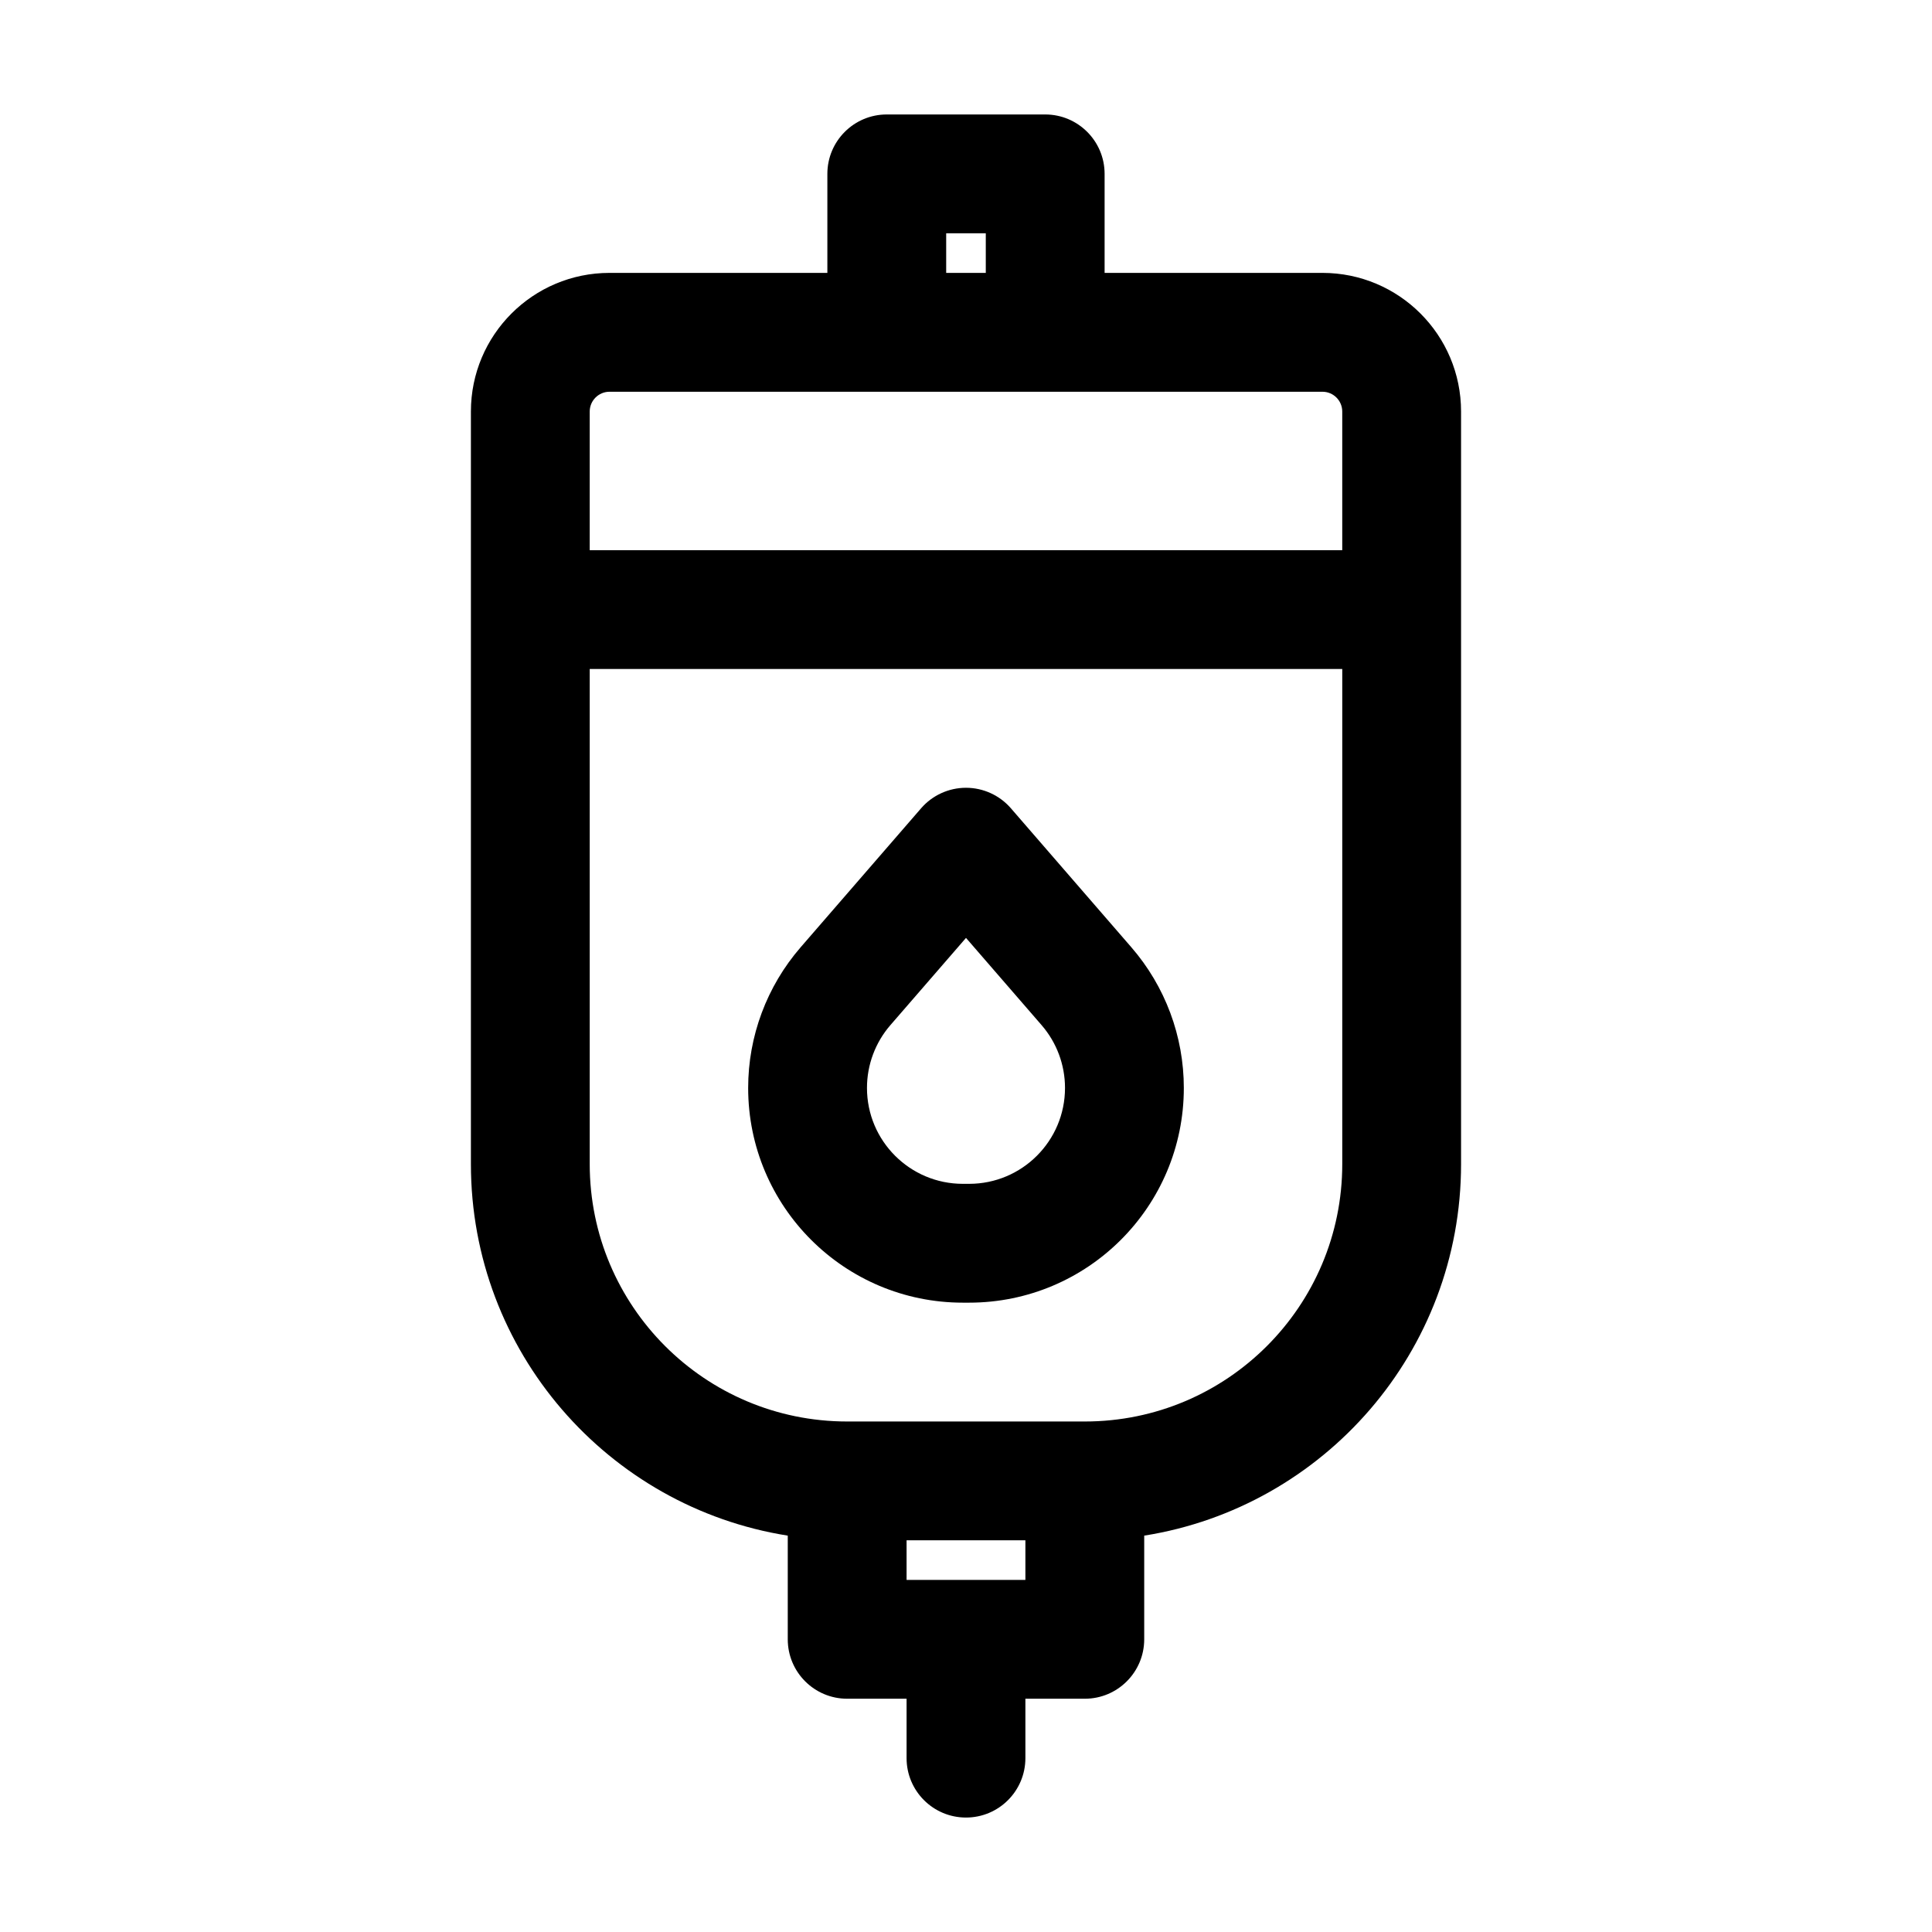
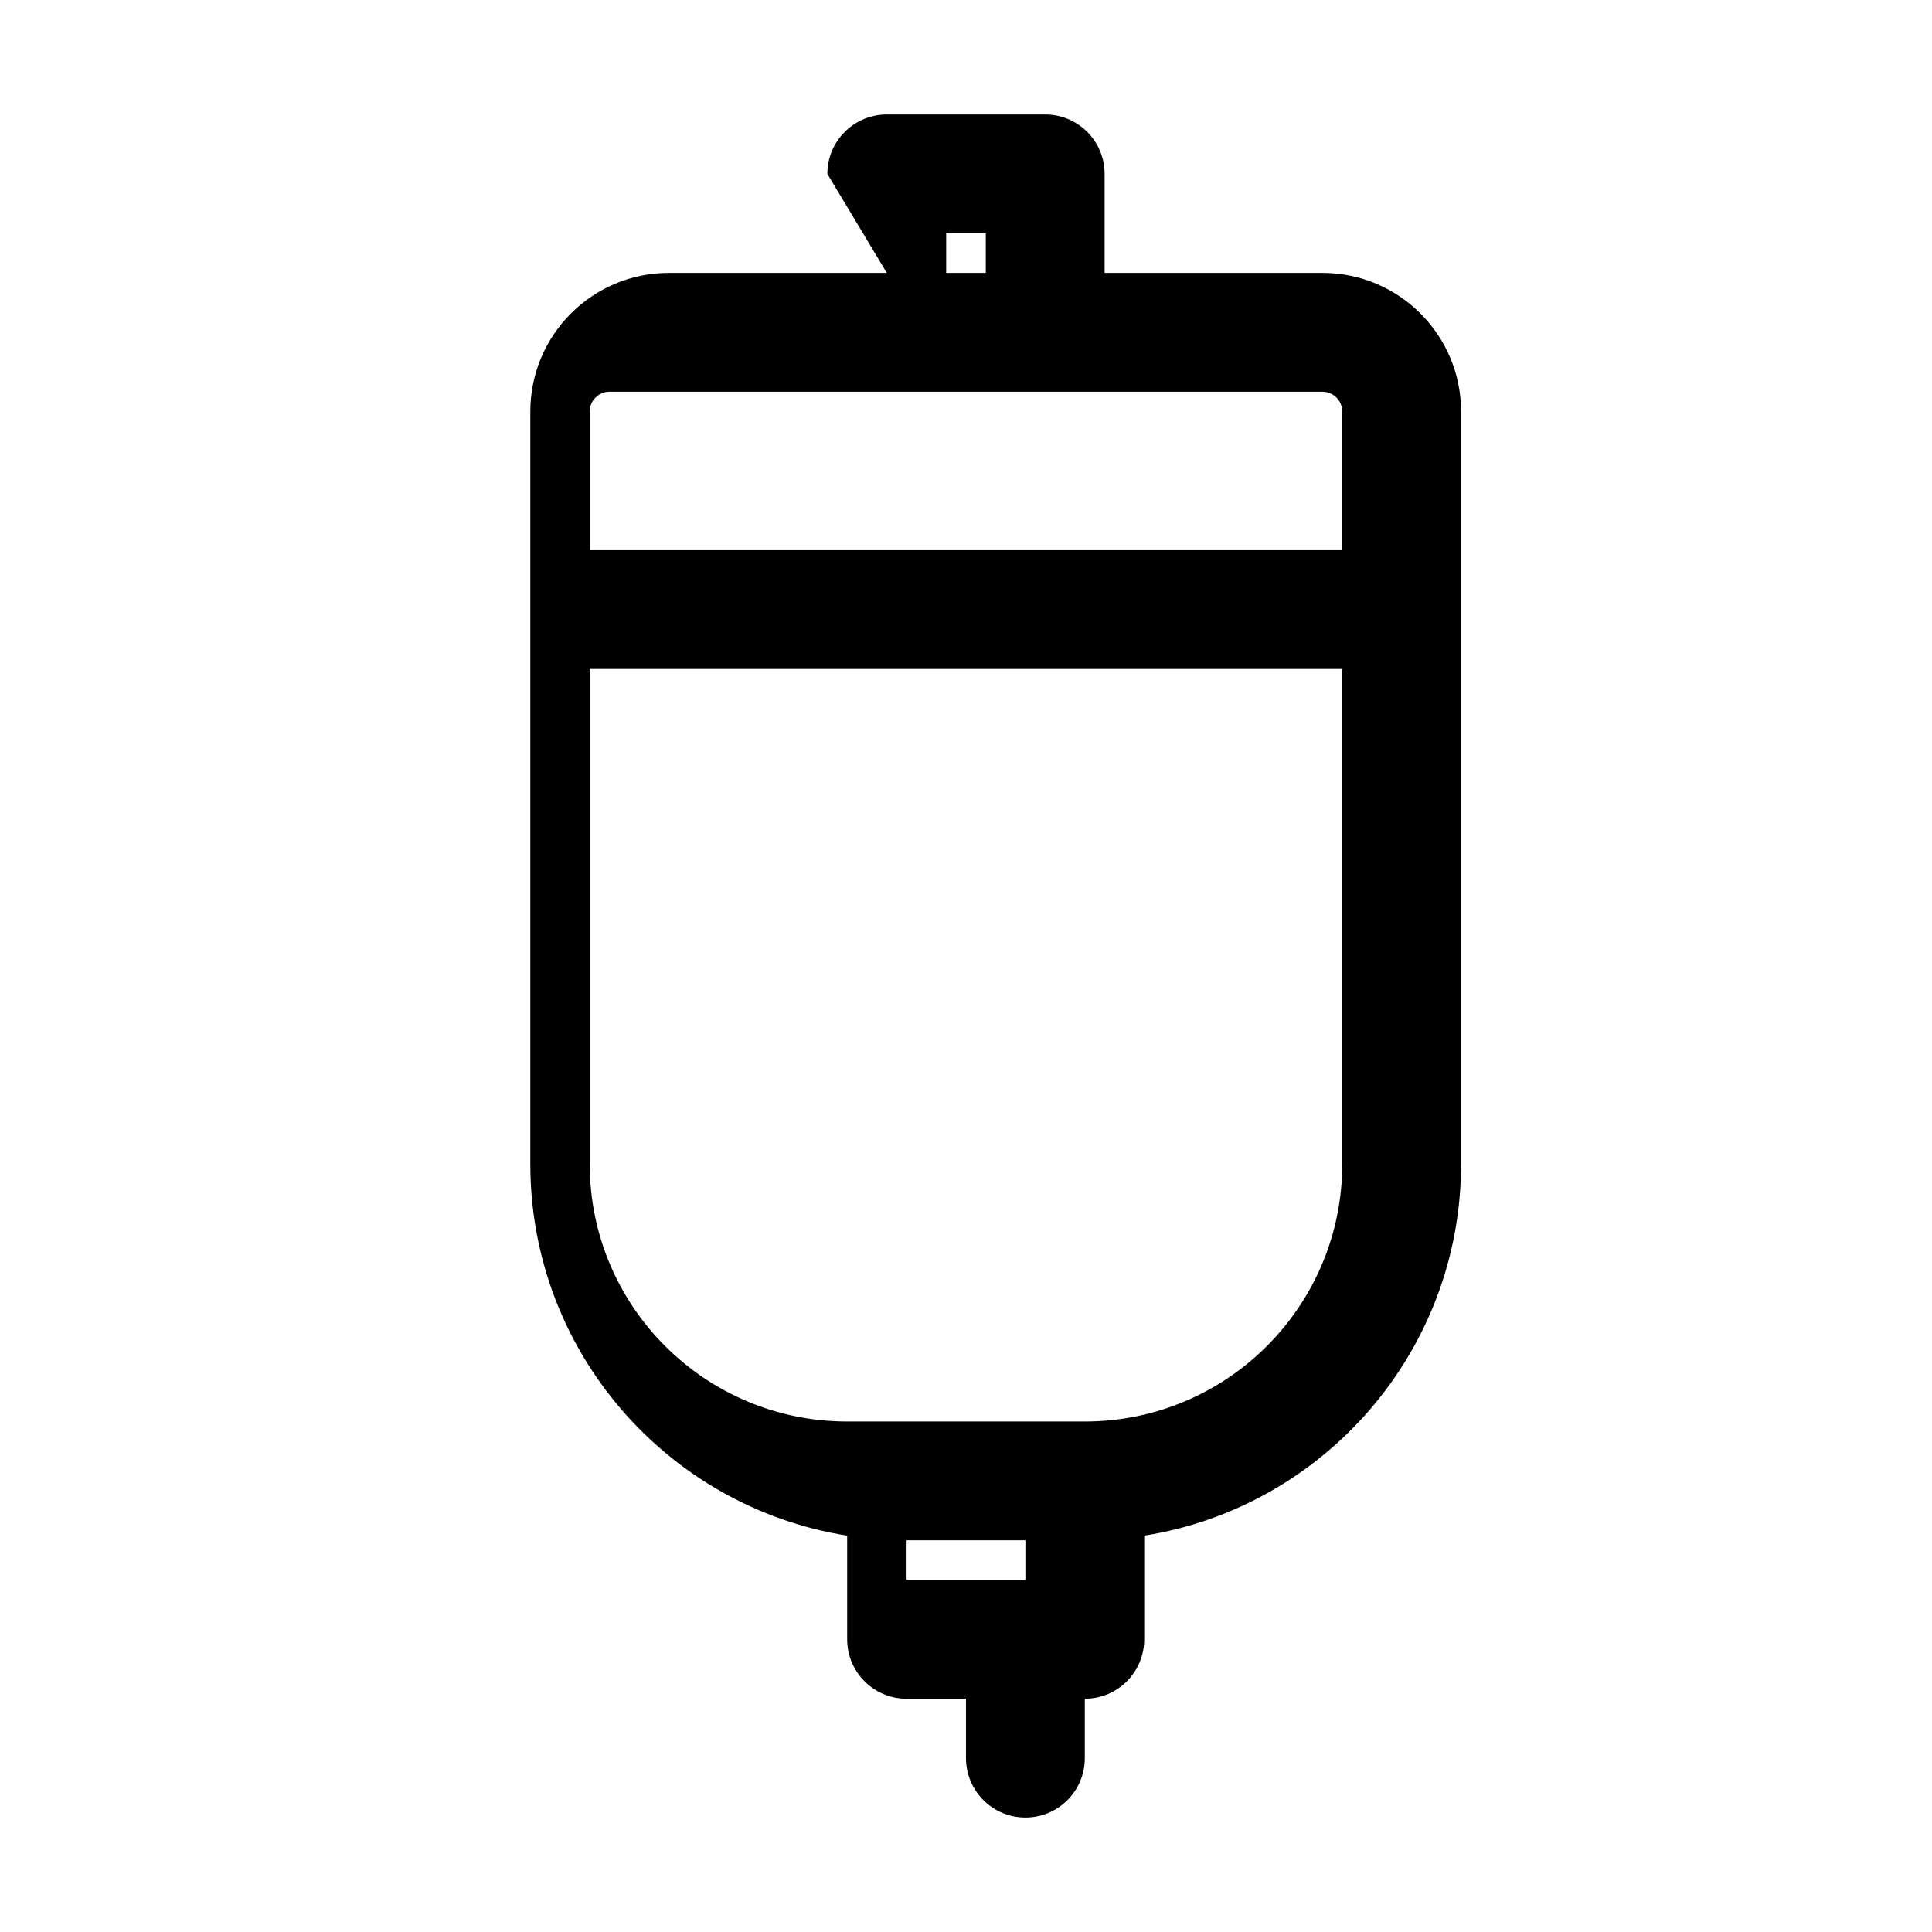
<svg xmlns="http://www.w3.org/2000/svg" fill="#000000" width="800px" height="800px" version="1.1" viewBox="144 144 512 512">
  <g fill-rule="evenodd">
-     <path d="m363.26 190.08c0-8.695 7.051-15.746 15.746-15.746h41.984c8.691 0 15.742 7.051 15.742 15.746v26.238h57.727c20.289 0 36.738 16.449 36.738 36.738v199.43c0 49.711-36.379 90.926-83.969 98.473v27.477c0 8.695-7.051 15.746-15.742 15.746h-15.746v15.742c0 8.695-7.047 15.746-15.742 15.746s-15.746-7.051-15.746-15.746v-15.742h-15.742c-8.695 0-15.746-7.051-15.746-15.746v-27.477c-47.59-7.547-83.969-48.762-83.969-98.473v-199.43c0-20.289 16.449-36.738 36.738-36.738h57.727zm31.488 26.238h10.496v-10.496h-10.496zm-10.496 335.88v10.496h31.488v-10.496zm-15.742-31.488c-37.68 0-68.227-30.547-68.227-68.223v-131.2h199.43v131.2c0 37.676-30.547 68.223-68.223 68.223zm131.2-230.91v-36.734c0-2.898-2.348-5.25-5.25-5.25h-188.93c-2.898 0-5.25 2.352-5.25 5.25v36.734z" />
-     <path d="m400 352.77c4.562 0 8.906 1.984 11.898 5.434l31.926 36.84c8.969 10.348 13.902 23.578 13.902 37.27 0 31.43-25.477 56.906-56.906 56.906h-1.645c-31.426 0-56.906-25.477-56.906-56.906 0-13.691 4.938-26.922 13.902-37.27l31.93-36.84c2.988-3.449 7.332-5.434 11.898-5.434zm0 39.785-20.031 23.109c-4.008 4.621-6.211 10.531-6.211 16.648 0 14.039 11.379 25.418 25.418 25.418h1.645c14.039 0 25.418-11.379 25.418-25.418 0-6.117-2.203-12.027-6.211-16.648z" />
+     <path d="m363.26 190.08c0-8.695 7.051-15.746 15.746-15.746h41.984c8.691 0 15.742 7.051 15.742 15.746v26.238h57.727c20.289 0 36.738 16.449 36.738 36.738v199.43c0 49.711-36.379 90.926-83.969 98.473v27.477c0 8.695-7.051 15.746-15.742 15.746v15.742c0 8.695-7.047 15.746-15.742 15.746s-15.746-7.051-15.746-15.746v-15.742h-15.742c-8.695 0-15.746-7.051-15.746-15.746v-27.477c-47.59-7.547-83.969-48.762-83.969-98.473v-199.43c0-20.289 16.449-36.738 36.738-36.738h57.727zm31.488 26.238h10.496v-10.496h-10.496zm-10.496 335.88v10.496h31.488v-10.496zm-15.742-31.488c-37.68 0-68.227-30.547-68.227-68.223v-131.2h199.43v131.2c0 37.676-30.547 68.223-68.223 68.223zm131.2-230.91v-36.734c0-2.898-2.348-5.25-5.25-5.25h-188.93c-2.898 0-5.25 2.352-5.25 5.25v36.734z" />
  </g>
</svg>